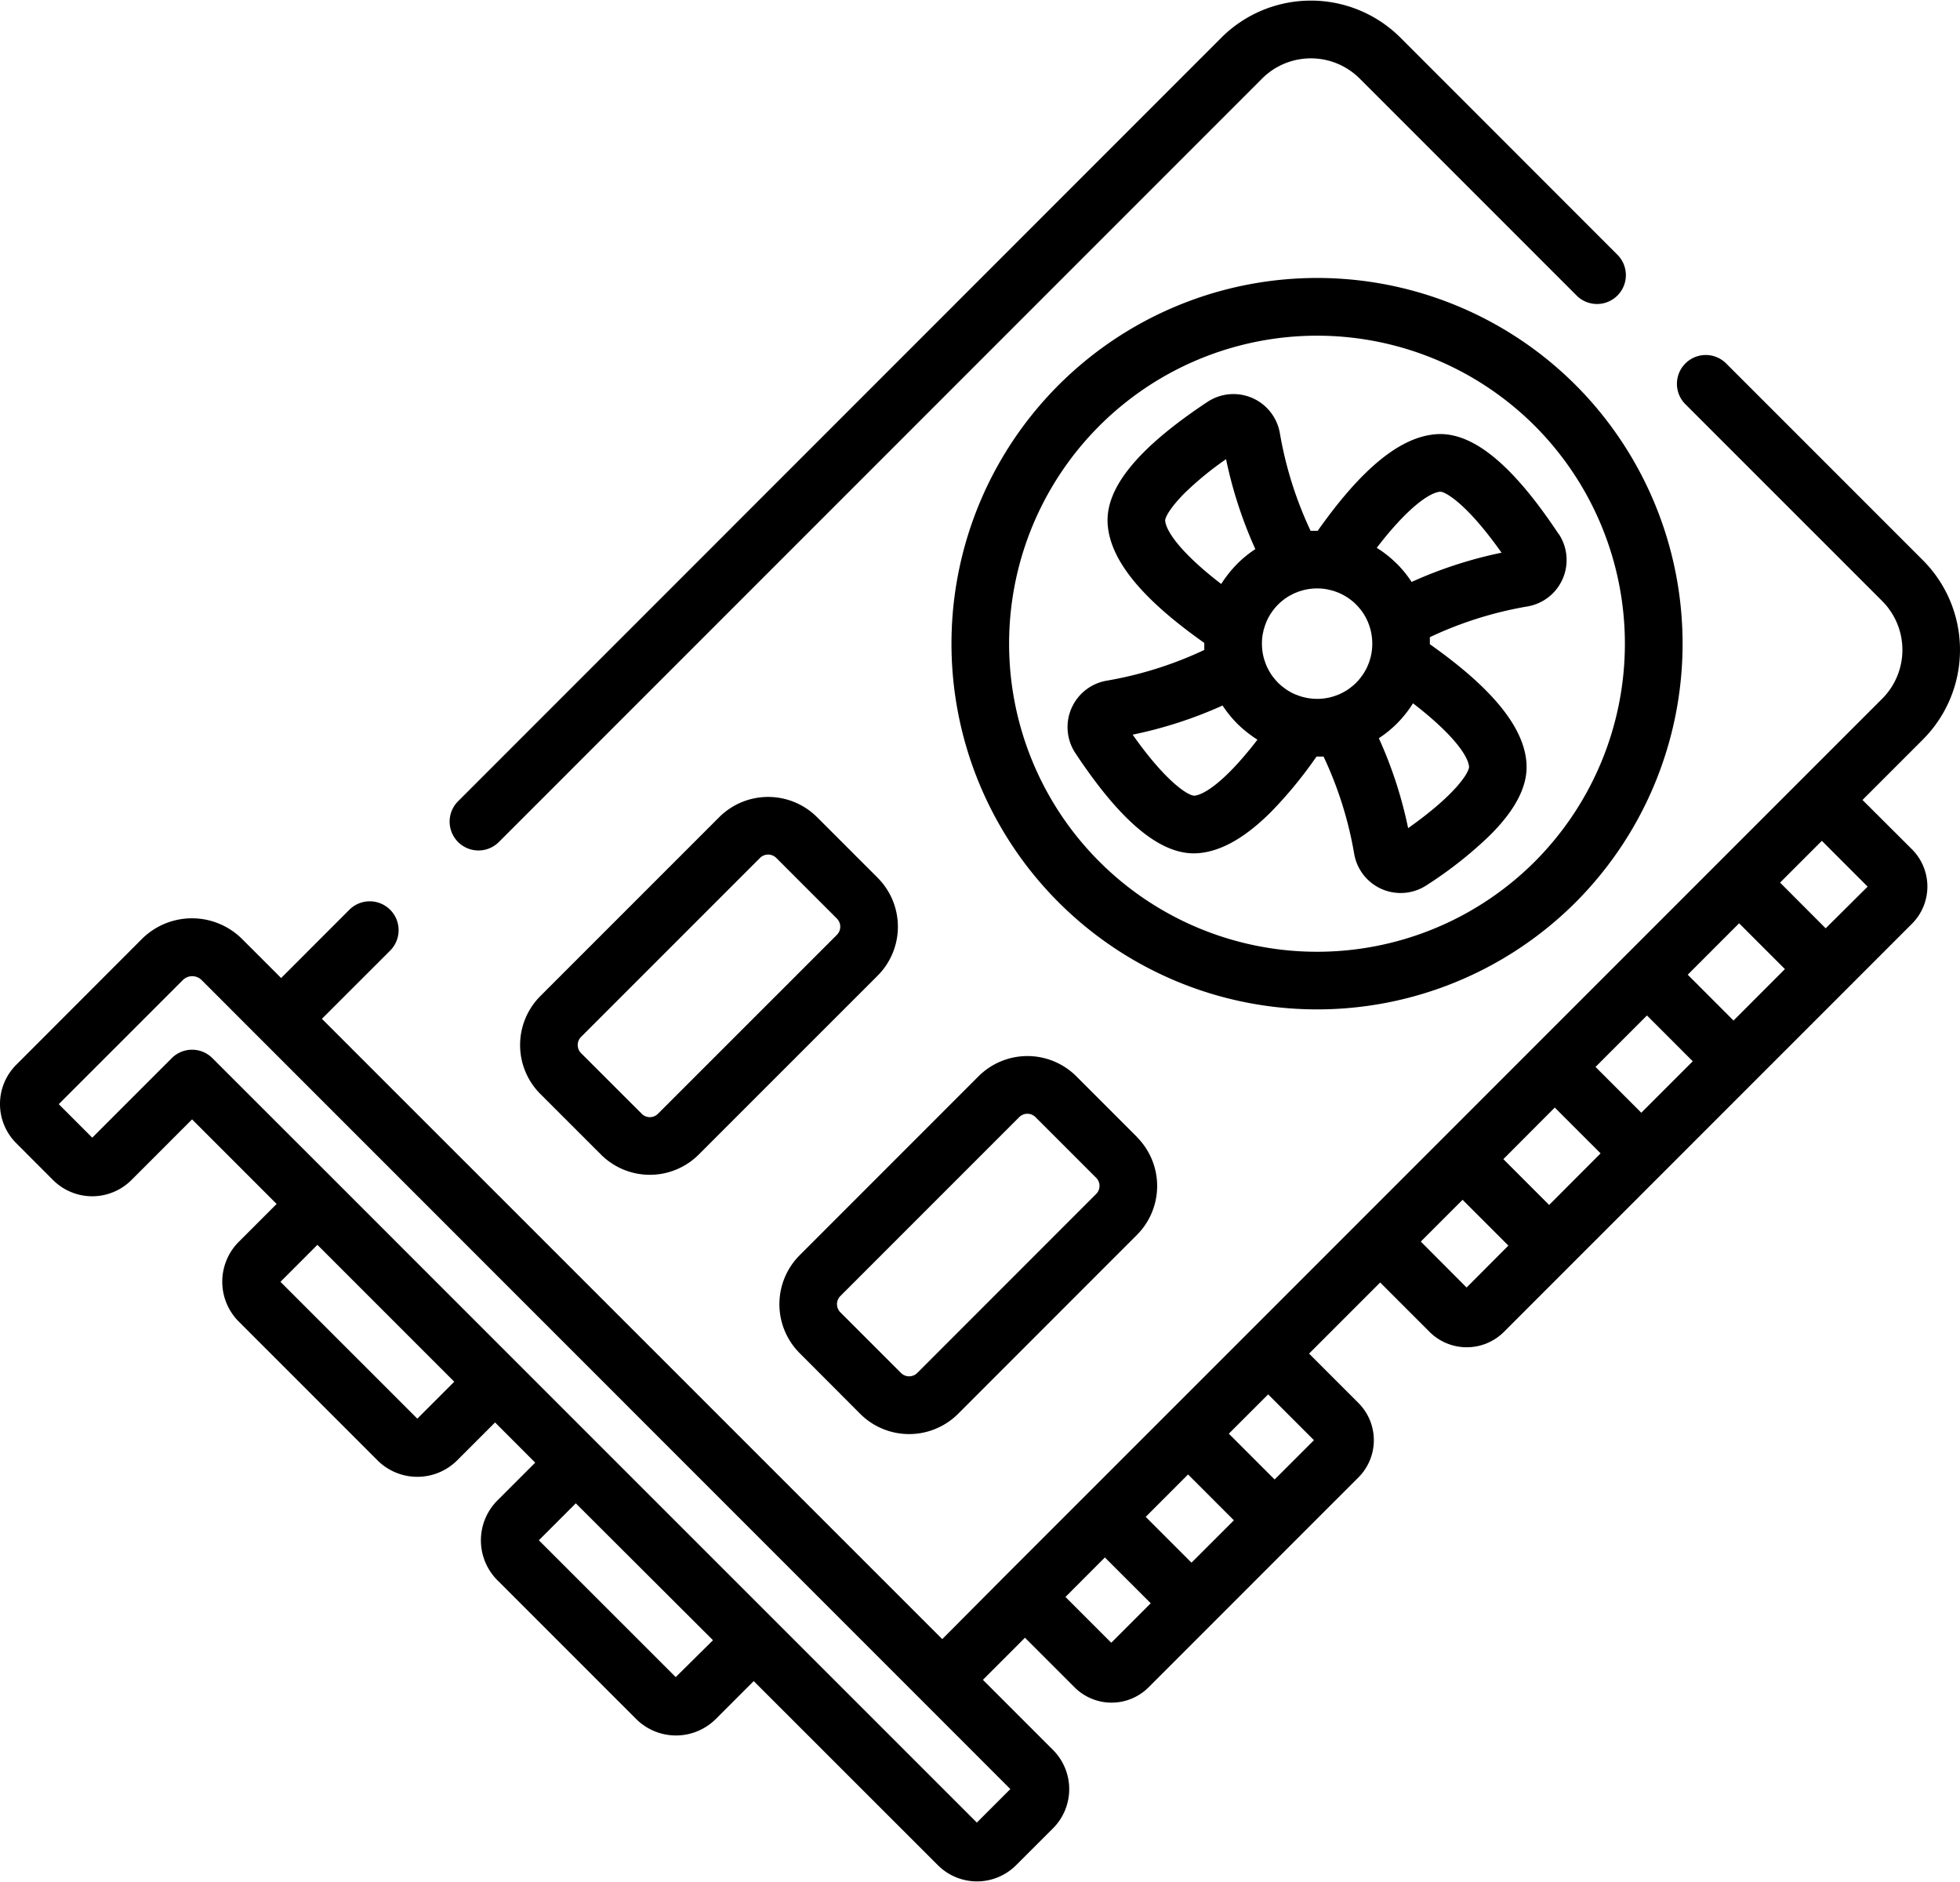
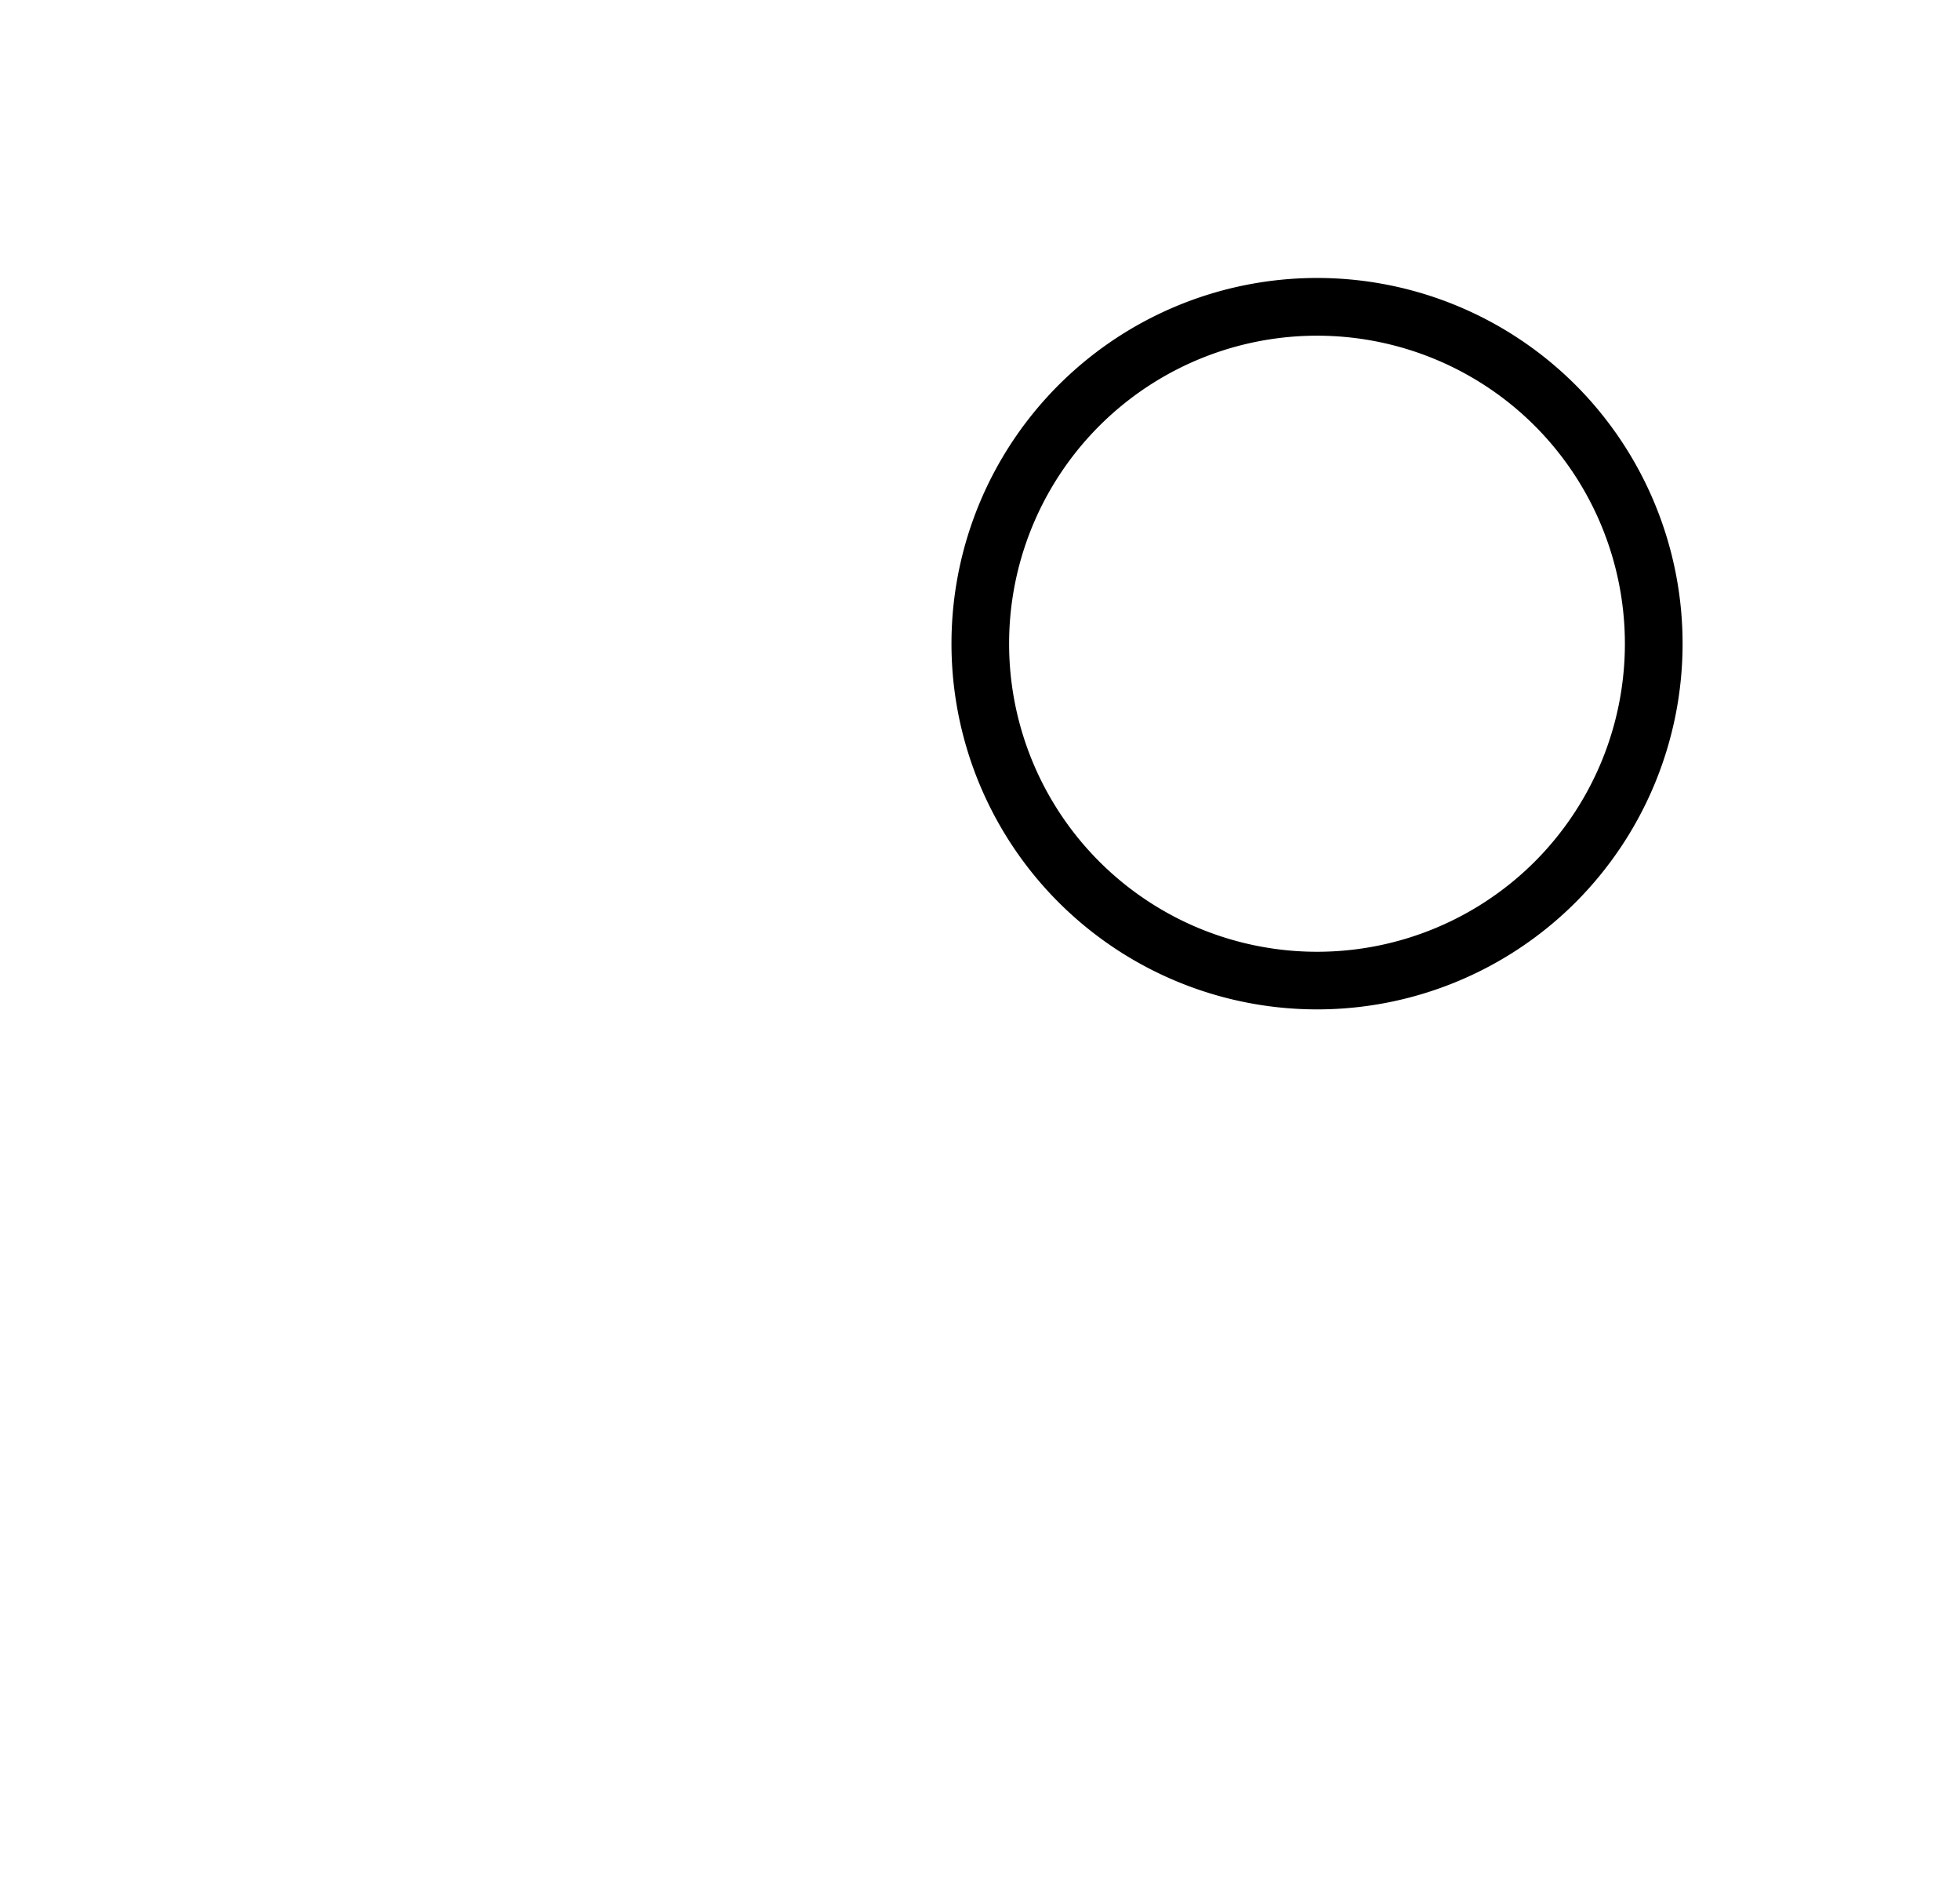
<svg xmlns="http://www.w3.org/2000/svg" viewBox="0 0 409.6 392.96" width="100" height="96">
  <defs>
    <style>.cls-1{fill:none;}.cls-2{clip-path:url(#clip-path);}</style>
    <clipPath id="clip-path" transform="translate(0 -0.72)">
-       <rect class="cls-1" width="410" height="395" />
-     </clipPath>
+       </clipPath>
  </defs>
  <title>Element 1</title>
  <g id="Ebene_2" data-name="Ebene 2">
    <g id="Ebene_1-2" data-name="Ebene 1">
-       <path d="M183.42,184l-12.68-12.68a14.47,14.47,0,0,0-20.43,0l-37.4,37.4a14.47,14.47,0,0,0,0,20.43l12.68,12.67a14.45,14.45,0,0,0,20.43,0l37.4-37.39a14.47,14.47,0,0,0,0-20.43Zm-8.52,11.91-37.4,37.39a2.39,2.39,0,0,1-3.39,0l-12.68-12.67a2.41,2.41,0,0,1,0-3.39l37.4-37.4a2.41,2.41,0,0,1,3.39,0l12.68,12.68a2.41,2.41,0,0,1,0,3.39Z" transform="translate(0 -0.72)" />
      <g class="cls-2">
-         <path d="M237.6,238.14l-12.67-12.67a14.46,14.46,0,0,0-20.44,0l-37.39,37.4a14.47,14.47,0,0,0,0,20.43L179.77,296a14.48,14.48,0,0,0,20.44,0l37.39-37.4a14.47,14.47,0,0,0,0-20.43Zm-8.52,11.91-37.39,37.4a2.4,2.4,0,0,1-3.4,0l-12.67-12.67a2.4,2.4,0,0,1,0-3.4L213,234a2.4,2.4,0,0,1,3.4,0l12.67,12.67a2.39,2.39,0,0,1,0,3.39Z" transform="translate(0 -0.72)" />
-         <path d="M338,53.81,292.66,8.46a26.48,26.48,0,0,0-37.42,0L95.73,168a6,6,0,1,0,8.52,8.52L263.76,17a14.42,14.42,0,0,1,20.38,0l45.35,45.35A6,6,0,0,0,338,53.81Z" transform="translate(0 -0.72)" />
+         <path d="M237.6,238.14l-12.67-12.67a14.46,14.46,0,0,0-20.44,0l-37.39,37.4a14.47,14.47,0,0,0,0,20.43L179.77,296a14.48,14.48,0,0,0,20.44,0l37.39-37.4a14.47,14.47,0,0,0,0-20.43Zm-8.52,11.91-37.39,37.4a2.4,2.4,0,0,1-3.4,0a2.4,2.4,0,0,1,0-3.4L213,234a2.4,2.4,0,0,1,3.4,0l12.67,12.67a2.39,2.39,0,0,1,0,3.39Z" transform="translate(0 -0.72)" />
      </g>
      <path d="M329.28,81.05a76.41,76.41,0,1,0,0,108.06,76.49,76.49,0,0,0,0-108.06Zm-8.52,99.54a64.36,64.36,0,1,1,0-91,64.44,64.44,0,0,1,0,91Z" transform="translate(0 -0.72)" />
      <g class="cls-2">
-         <path d="M325.72,112.17c-9.65-14.56-18-21.38-25.53-20.86s-15.61,7.14-24.82,20.19c-.49,0-1,0-1.48,0a79.21,79.21,0,0,1-6.42-20.38,9.84,9.84,0,0,0-15.13-6.56c-14.56,9.65-21.38,18-20.86,25.54s7.13,15.6,20.19,24.82c0,.49,0,1,0,1.47a79.14,79.14,0,0,1-20.39,6.42A9.84,9.84,0,0,0,224.77,158c9.65,14.56,18,21.38,25.53,20.86,4.8-.34,9.88-3.19,15.34-8.65a88.87,88.87,0,0,0,9.48-11.54c.49,0,1,0,1.48,0A78.52,78.52,0,0,1,283,179a9.85,9.85,0,0,0,15.14,6.54,84.91,84.91,0,0,0,13.27-10.47c5.42-5.41,7.92-10.39,7.59-15.06-.51-7.47-7.13-15.61-20.19-24.82,0-.49,0-1,0-1.47a78.74,78.74,0,0,1,20.39-6.42,9.84,9.84,0,0,0,6.55-15.14Zm-82.22-2.84c0-.66,1-2.6,4-5.65a66.78,66.78,0,0,1,8.72-7.15,90.09,90.09,0,0,0,6.12,18.79,23.88,23.88,0,0,0-3.79,3.08l-.16.17-.1.1c-.26.27-.5.54-.74.81l-.18.2c-.21.24-.41.49-.61.74l-.24.31c-.16.21-.33.43-.48.65l-.29.4-.39.6c-.05.08-.11.15-.15.23-8.3-6.37-11.56-11-11.72-13.28Zm6,57.49c-1.08,0-5.6-2.52-12.8-12.73A89.5,89.5,0,0,0,255.49,148a24.38,24.38,0,0,0,3.07,3.79c.31.31.63.6.94.88.1.1.21.18.31.27l.67.56c.13.11.26.2.39.3s.41.32.63.47l.42.3.63.42.23.15c-6.36,8.29-11,11.56-13.28,11.71Zm37.1-29.68-.12.55c0,.14-.07.29-.11.43l-.15.51c-.05.16-.11.33-.17.49s-.11.29-.17.43-.23.53-.36.79a2.15,2.15,0,0,0-.14.26c-.14.24-.27.48-.43.72s-.12.19-.19.28-.28.4-.44.6l-.2.25a10,10,0,0,1-1.5,1.5l-.16.13c-.27.22-.55.43-.83.62l-.11.07c-.25.15-.5.3-.76.44l-.24.13c-.26.14-.53.26-.81.38l-.42.16-.43.15-.51.16a11.58,11.58,0,0,1-5.17.23l-.53-.11-.45-.11-.49-.15c-.17-.06-.34-.11-.5-.18l-.43-.16c-.27-.11-.53-.23-.79-.36l-.26-.14c-.24-.13-.48-.27-.72-.43l-.29-.19-.59-.44-.26-.2c-.26-.22-.53-.46-.78-.71a10.55,10.55,0,0,1-.71-.79l-.14-.16c-.21-.27-.42-.55-.61-.83l-.07-.11c-.16-.25-.3-.5-.45-.76l-.12-.24c-.14-.27-.26-.53-.38-.81l-.16-.42-.15-.43c-.06-.17-.11-.34-.16-.51a11.74,11.74,0,0,1-.24-5.17l.12-.52c0-.16.07-.32.11-.47a14.33,14.33,0,0,1,.33-1c.05-.14.1-.29.16-.42a8.41,8.41,0,0,1,.37-.81l.12-.23c.14-.25.28-.49.43-.73l.2-.29c.14-.2.28-.4.43-.59l.21-.26a8.62,8.62,0,0,1,.71-.78c.25-.26.52-.49.79-.72l.16-.13a9.83,9.83,0,0,1,.83-.61l.1-.07c.26-.16.51-.31.77-.45.08,0,.16-.09.24-.12a7.49,7.49,0,0,1,.81-.38l.41-.16.45-.16.5-.15a11.54,11.54,0,0,1,5.16-.24l.54.12.45.11.5.14.5.18.42.16c.27.12.54.24.81.38a1.71,1.71,0,0,1,.23.13c.25.13.49.27.73.42l.29.2c.2.13.4.28.59.43l.26.21a8.62,8.62,0,0,1,.78.71,8.88,8.88,0,0,1,.71.79l.14.16c.21.27.42.54.61.83l.06.1c.17.25.31.51.46.77l.12.23c.14.27.26.54.38.82.05.13.1.27.16.41s.1.29.15.45.11.32.16.5a11.84,11.84,0,0,1,.24,5.16ZM307,160.82c0,1.08-2.52,5.59-12.73,12.8a88.92,88.92,0,0,0-6.12-18.79,23.81,23.81,0,0,0,3.79-3.07l.16-.17.12-.13c.25-.25.49-.51.73-.78l.18-.22q.31-.36.6-.72l.25-.32.48-.64.28-.41c.14-.2.26-.39.39-.59l.16-.24c8.29,6.37,11.55,11,11.71,13.28Zm-12-38.64a23.81,23.81,0,0,0-3.07-3.79l-.94-.88-.31-.27c-.22-.19-.44-.38-.67-.56l-.39-.3c-.21-.16-.41-.32-.63-.47l-.42-.3-.63-.41c-.08,0-.15-.11-.23-.15,6.37-8.3,11-11.56,13.28-11.72,1.08,0,5.59,2.53,12.8,12.74A89.41,89.41,0,0,0,295,122.18Z" transform="translate(0 -0.72)" />
        <path d="M389.22,167.73l12.64-12.64a26.5,26.5,0,0,0,0-37.43L360.73,76.53a6,6,0,0,0-8.52,8.52l41.14,41.13a14.44,14.44,0,0,1,0,20.39L260.76,279.16,209.91,330l-13,13.06L67.27,213.46,81.54,199.2A6,6,0,0,0,73,190.68L58.75,204.94l-8.13-8.13a14.84,14.84,0,0,0-21,0L3.38,223.08a11.57,11.57,0,0,0,0,16.35l7.72,7.73a11.59,11.59,0,0,0,16.35,0l12.69-12.69,17.67,17.67-7.92,7.92a11.79,11.79,0,0,0,0,16.65l29,29a11.79,11.79,0,0,0,16.65,0l7.92-7.92,8.39,8.4-7.91,7.91a11.79,11.79,0,0,0,0,16.65l29,29a11.79,11.79,0,0,0,16.65,0l7.92-7.92L196,390.3a11.56,11.56,0,0,0,16.34,0l7.73-7.72a11.59,11.59,0,0,0,0-16.35l-14.66-14.66,8.79-8.8,10.37,10.37a10.94,10.94,0,0,0,15.45,0l43.91-43.91a11,11,0,0,0,0-15.46l-10.36-10.36,14.86-14.86,10.36,10.36a11,11,0,0,0,15.46,0l85.36-85.36a11,11,0,0,0,0-15.46ZM87.21,297l-28.6-28.59,7.72-7.73,28.6,28.6Zm54,54-28.6-28.59,7.72-7.72L149,343.29Zm69.93,23.39-7,7L161.74,339l-37.12-37.11-54-54L44.4,221.69a6,6,0,0,0-8.52,0l-16.6,16.6-7-7,25.93-25.93a2.78,2.78,0,0,1,3.92,0Zm21.09-30.57-9.57-9.57L230.9,326l9.58,9.57ZM249,327.09l-9.57-9.57,8.85-8.86,9.58,9.58Zm25.59-25.59-8.22,8.21-9.57-9.57,8.22-8.21Zm31.9-31.9L296.92,260l8.73-8.73,9.57,9.57Zm17.25-17.25-9.57-9.57L324.92,232l9.57,9.57ZM343,233.08l-9.57-9.57,10.75-10.75,9.57,9.57Zm19.27-19.26-9.57-9.58,10.74-10.74,9.57,9.57Zm19.26-19.27L372,185l8.73-8.73,9.57,9.57Z" transform="translate(0 -0.72)" />
      </g>
    </g>
  </g>
</svg>